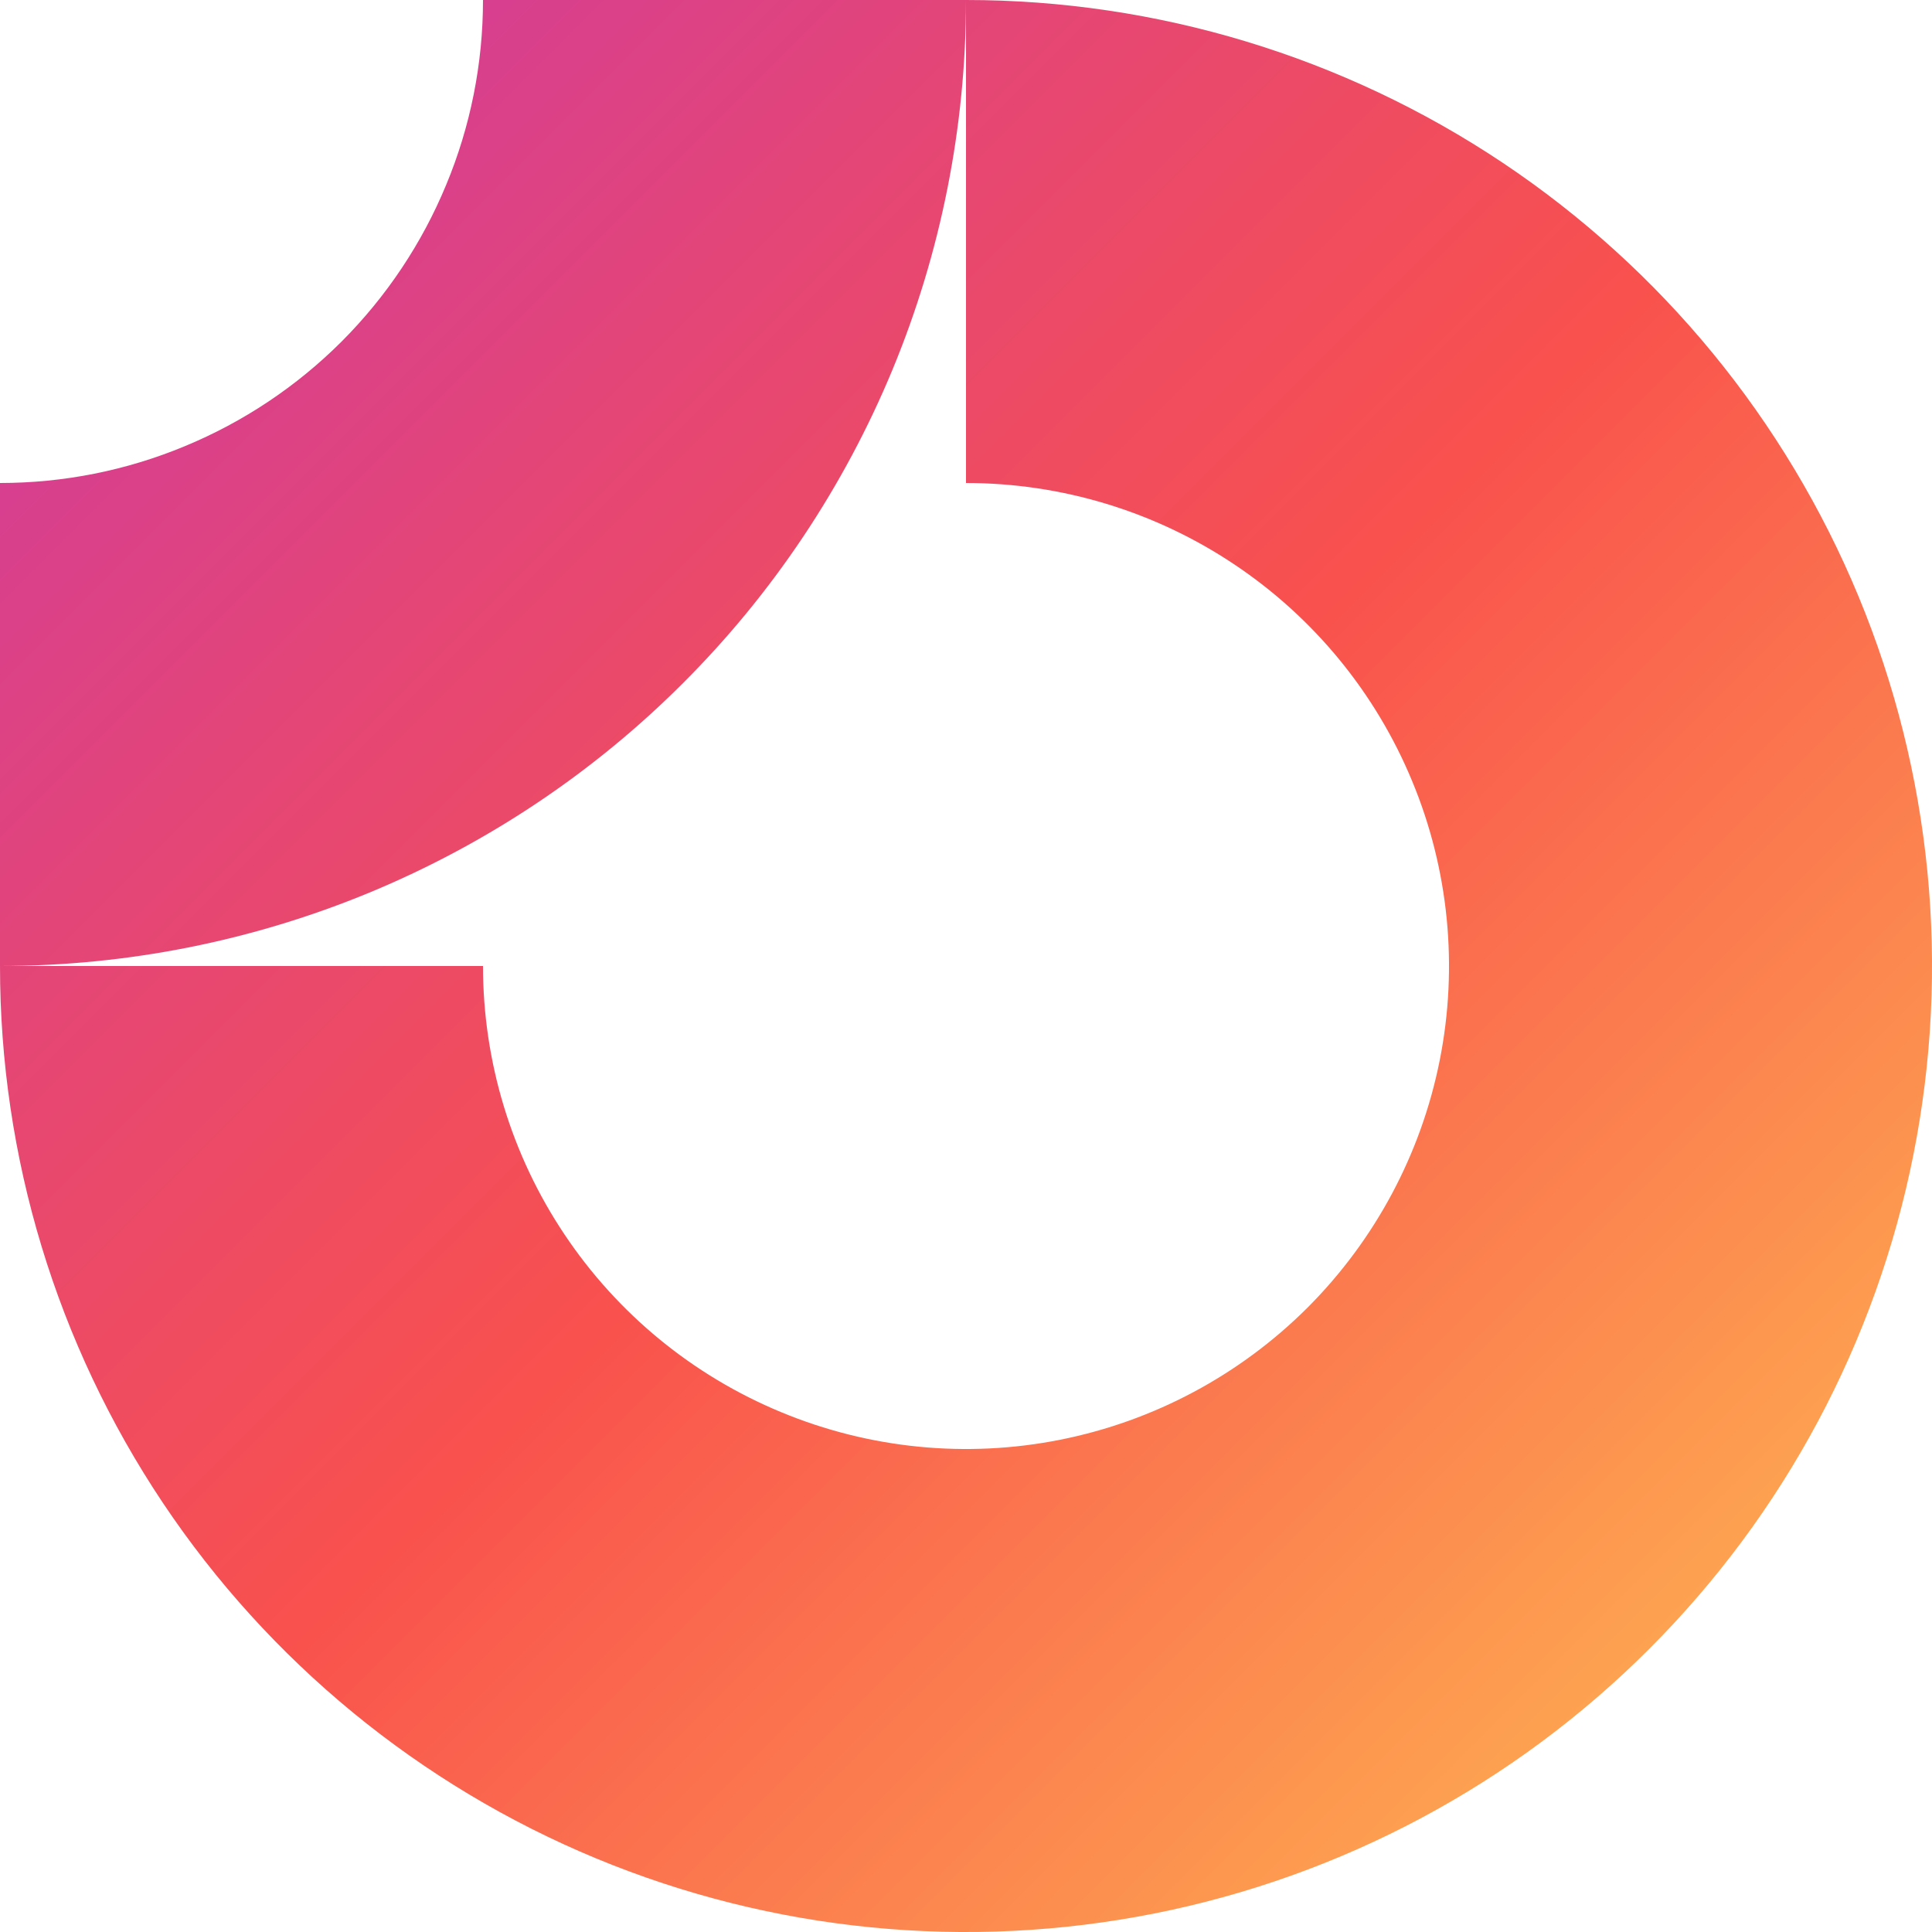
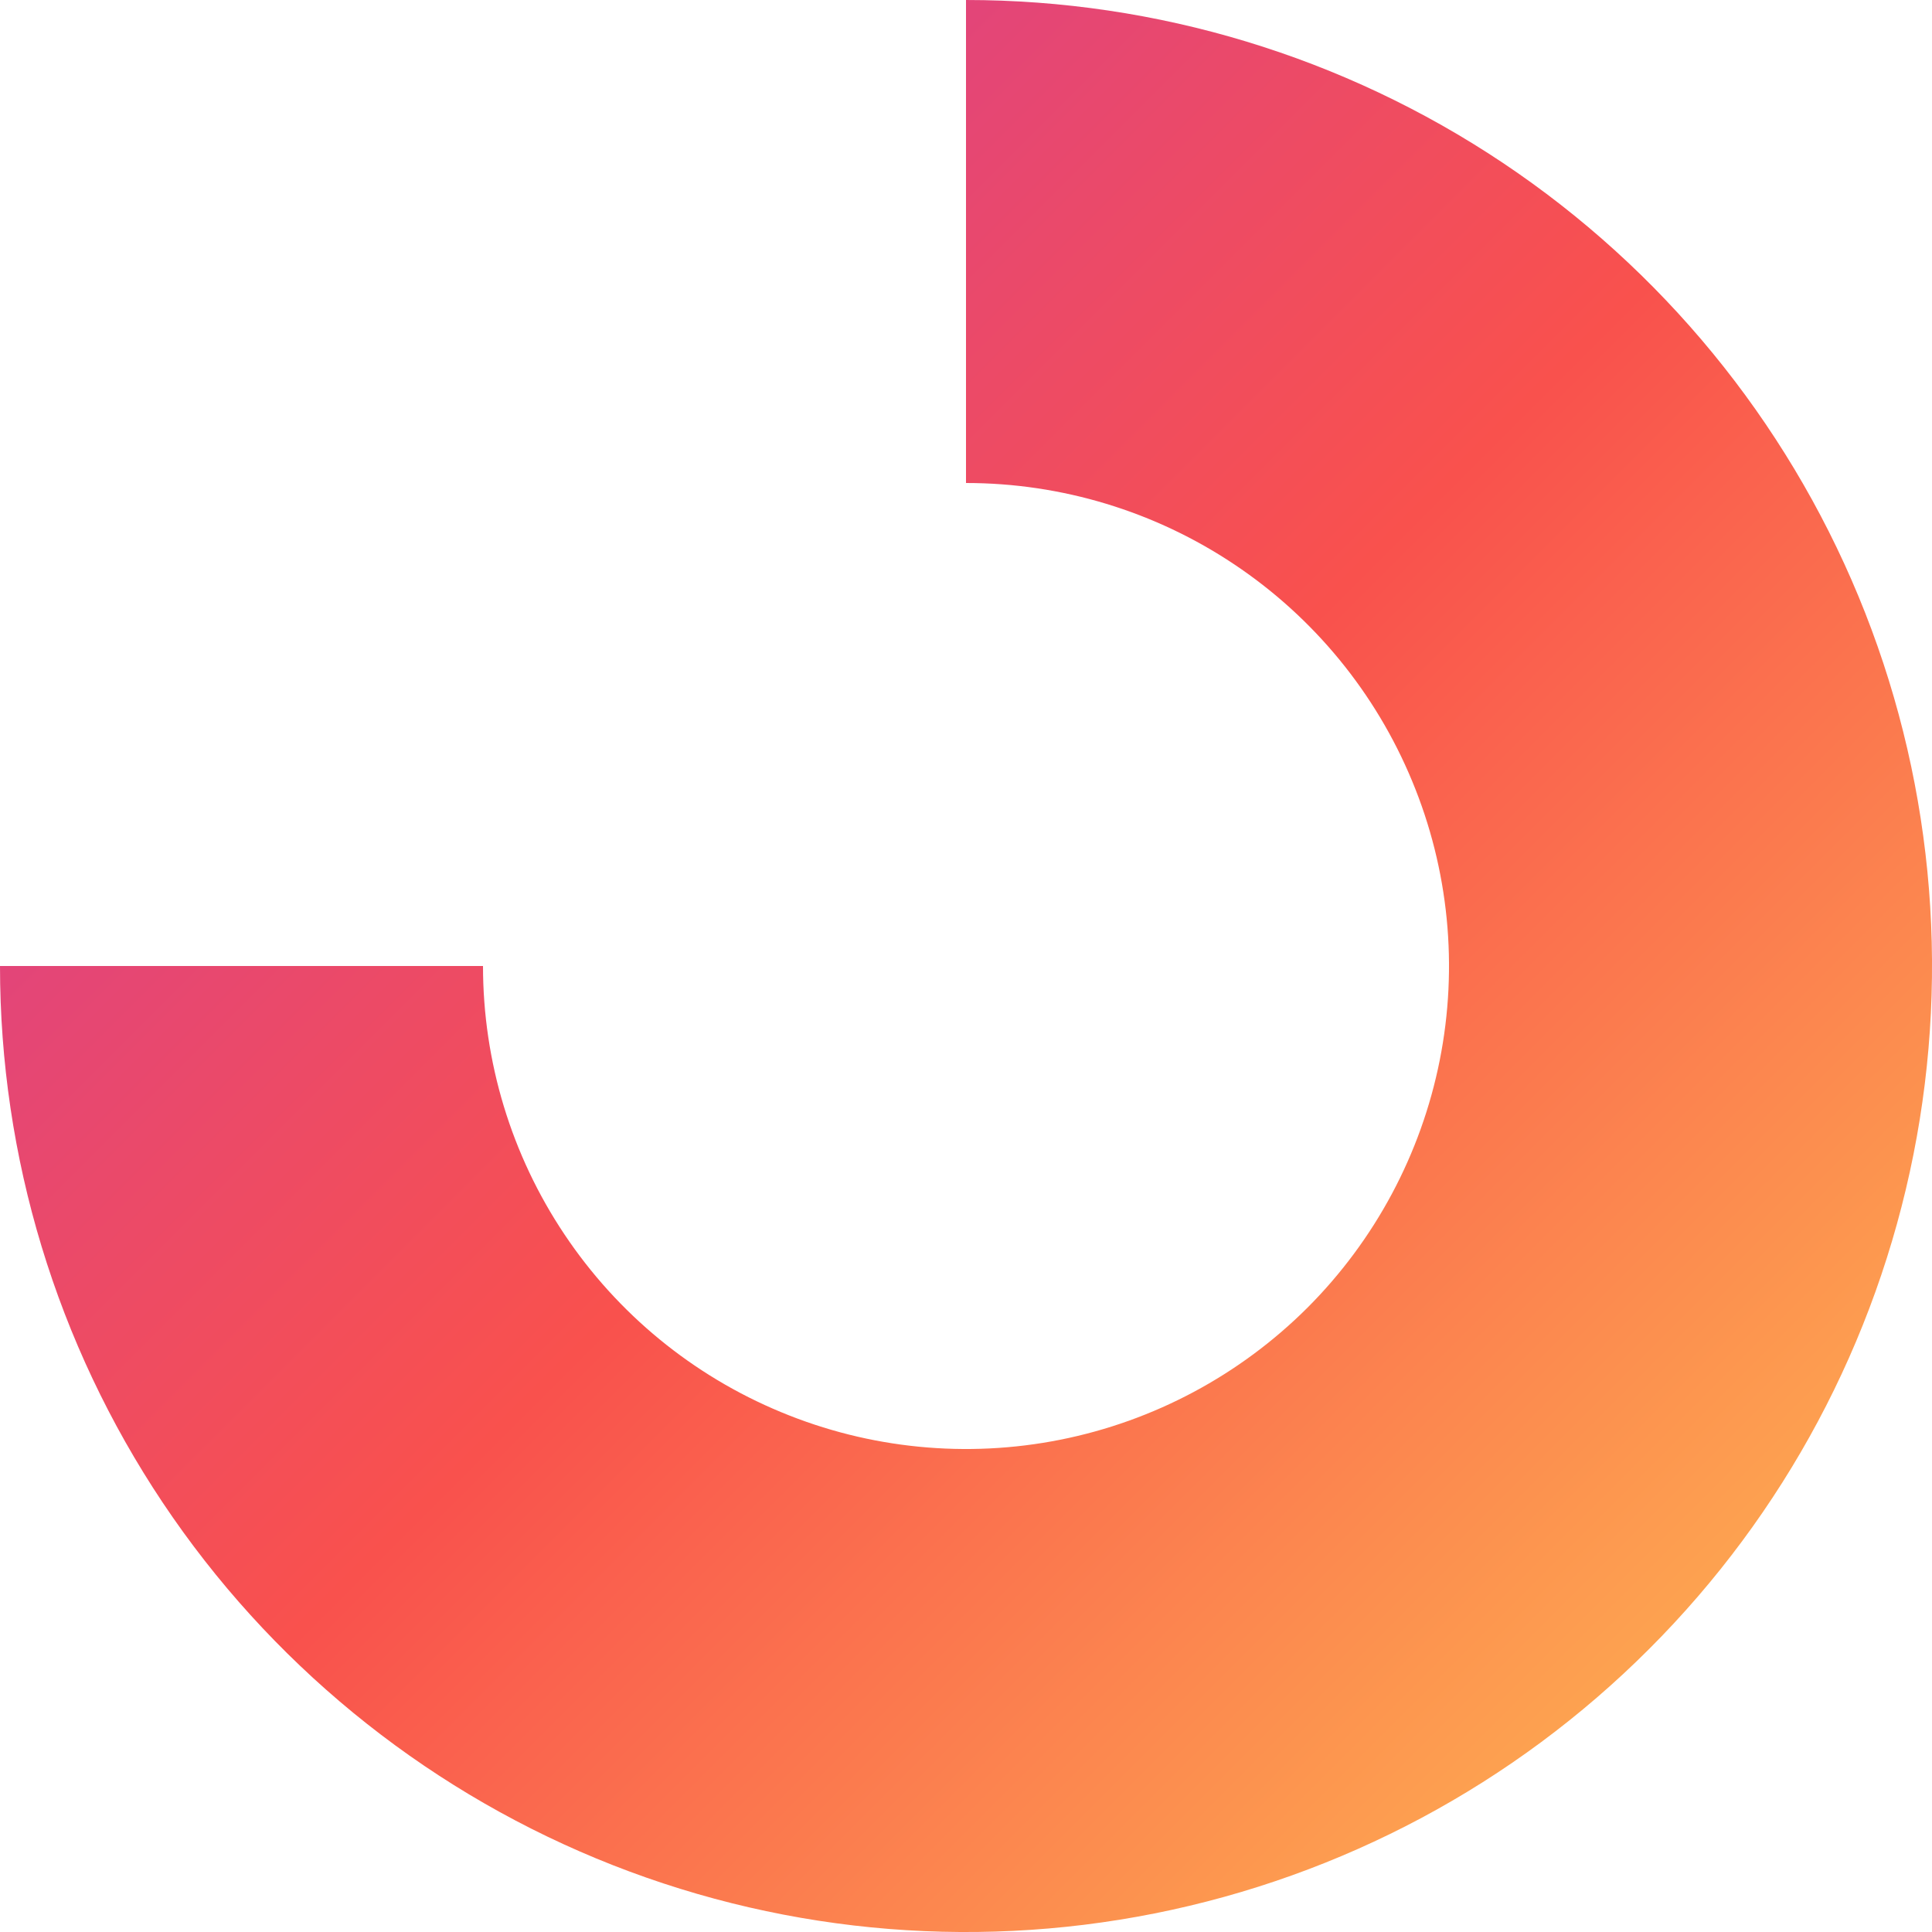
<svg xmlns="http://www.w3.org/2000/svg" width="20" height="20" viewBox="0 0 20 20" fill="none">
  <path fill-rule="evenodd" clip-rule="evenodd" d="M12.778 5.843C11.956 5.293 10.989 5 10 5V0C11.978 0 13.911 0.586 15.556 1.685C17.2 2.784 18.482 4.346 19.239 6.173C19.996 8 20.194 10.011 19.808 11.951C19.422 13.891 18.47 15.673 17.071 17.071C15.673 18.47 13.891 19.422 11.951 19.808C10.011 20.194 8 19.996 6.173 19.239C4.346 18.482 2.784 17.2 1.685 15.556C0.586 13.911 0 11.978 0 10H5C5 10.989 5.293 11.956 5.843 12.778C6.392 13.6 7.173 14.241 8.087 14.619C9 14.998 10.006 15.097 10.976 14.904C11.945 14.711 12.836 14.235 13.536 13.536C14.235 12.836 14.711 11.945 14.904 10.976C15.097 10.006 14.998 9 14.619 8.087C14.241 7.173 13.6 6.392 12.778 5.843Z" fill="url(#paint0_linear_4171_763)" />
-   <path fill-rule="evenodd" clip-rule="evenodd" d="M5 2.16563e-06C5 0.657 4.871 1.307 4.619 1.913C4.368 2.52 4 3.071 3.536 3.536C3.071 4 2.52 4.368 1.913 4.619C1.307 4.871 0.657 5 2.18555e-07 5L0 10C1.313 10 2.614 9.741 3.827 9.239C5.04 8.736 6.143 8 7.071 7.071C8 6.143 8.736 5.04 9.239 3.827C9.741 2.614 10 1.313 10 0L5 2.16563e-06Z" fill="url(#paint1_linear_4171_763)" />
  <defs>
    <linearGradient id="paint0_linear_4171_763" x1="0" y1="0" x2="20" y2="20" gradientUnits="userSpaceOnUse">
      <stop stop-color="#CC39A5" />
      <stop offset="0.5" stop-color="#F9514D" />
      <stop offset="1" stop-color="#FFC451" />
    </linearGradient>
    <linearGradient id="paint1_linear_4171_763" x1="0" y1="0" x2="20" y2="20" gradientUnits="userSpaceOnUse">
      <stop stop-color="#CC39A5" />
      <stop offset="0.5" stop-color="#F9514D" />
      <stop offset="1" stop-color="#FFC451" />
    </linearGradient>
  </defs>
</svg>